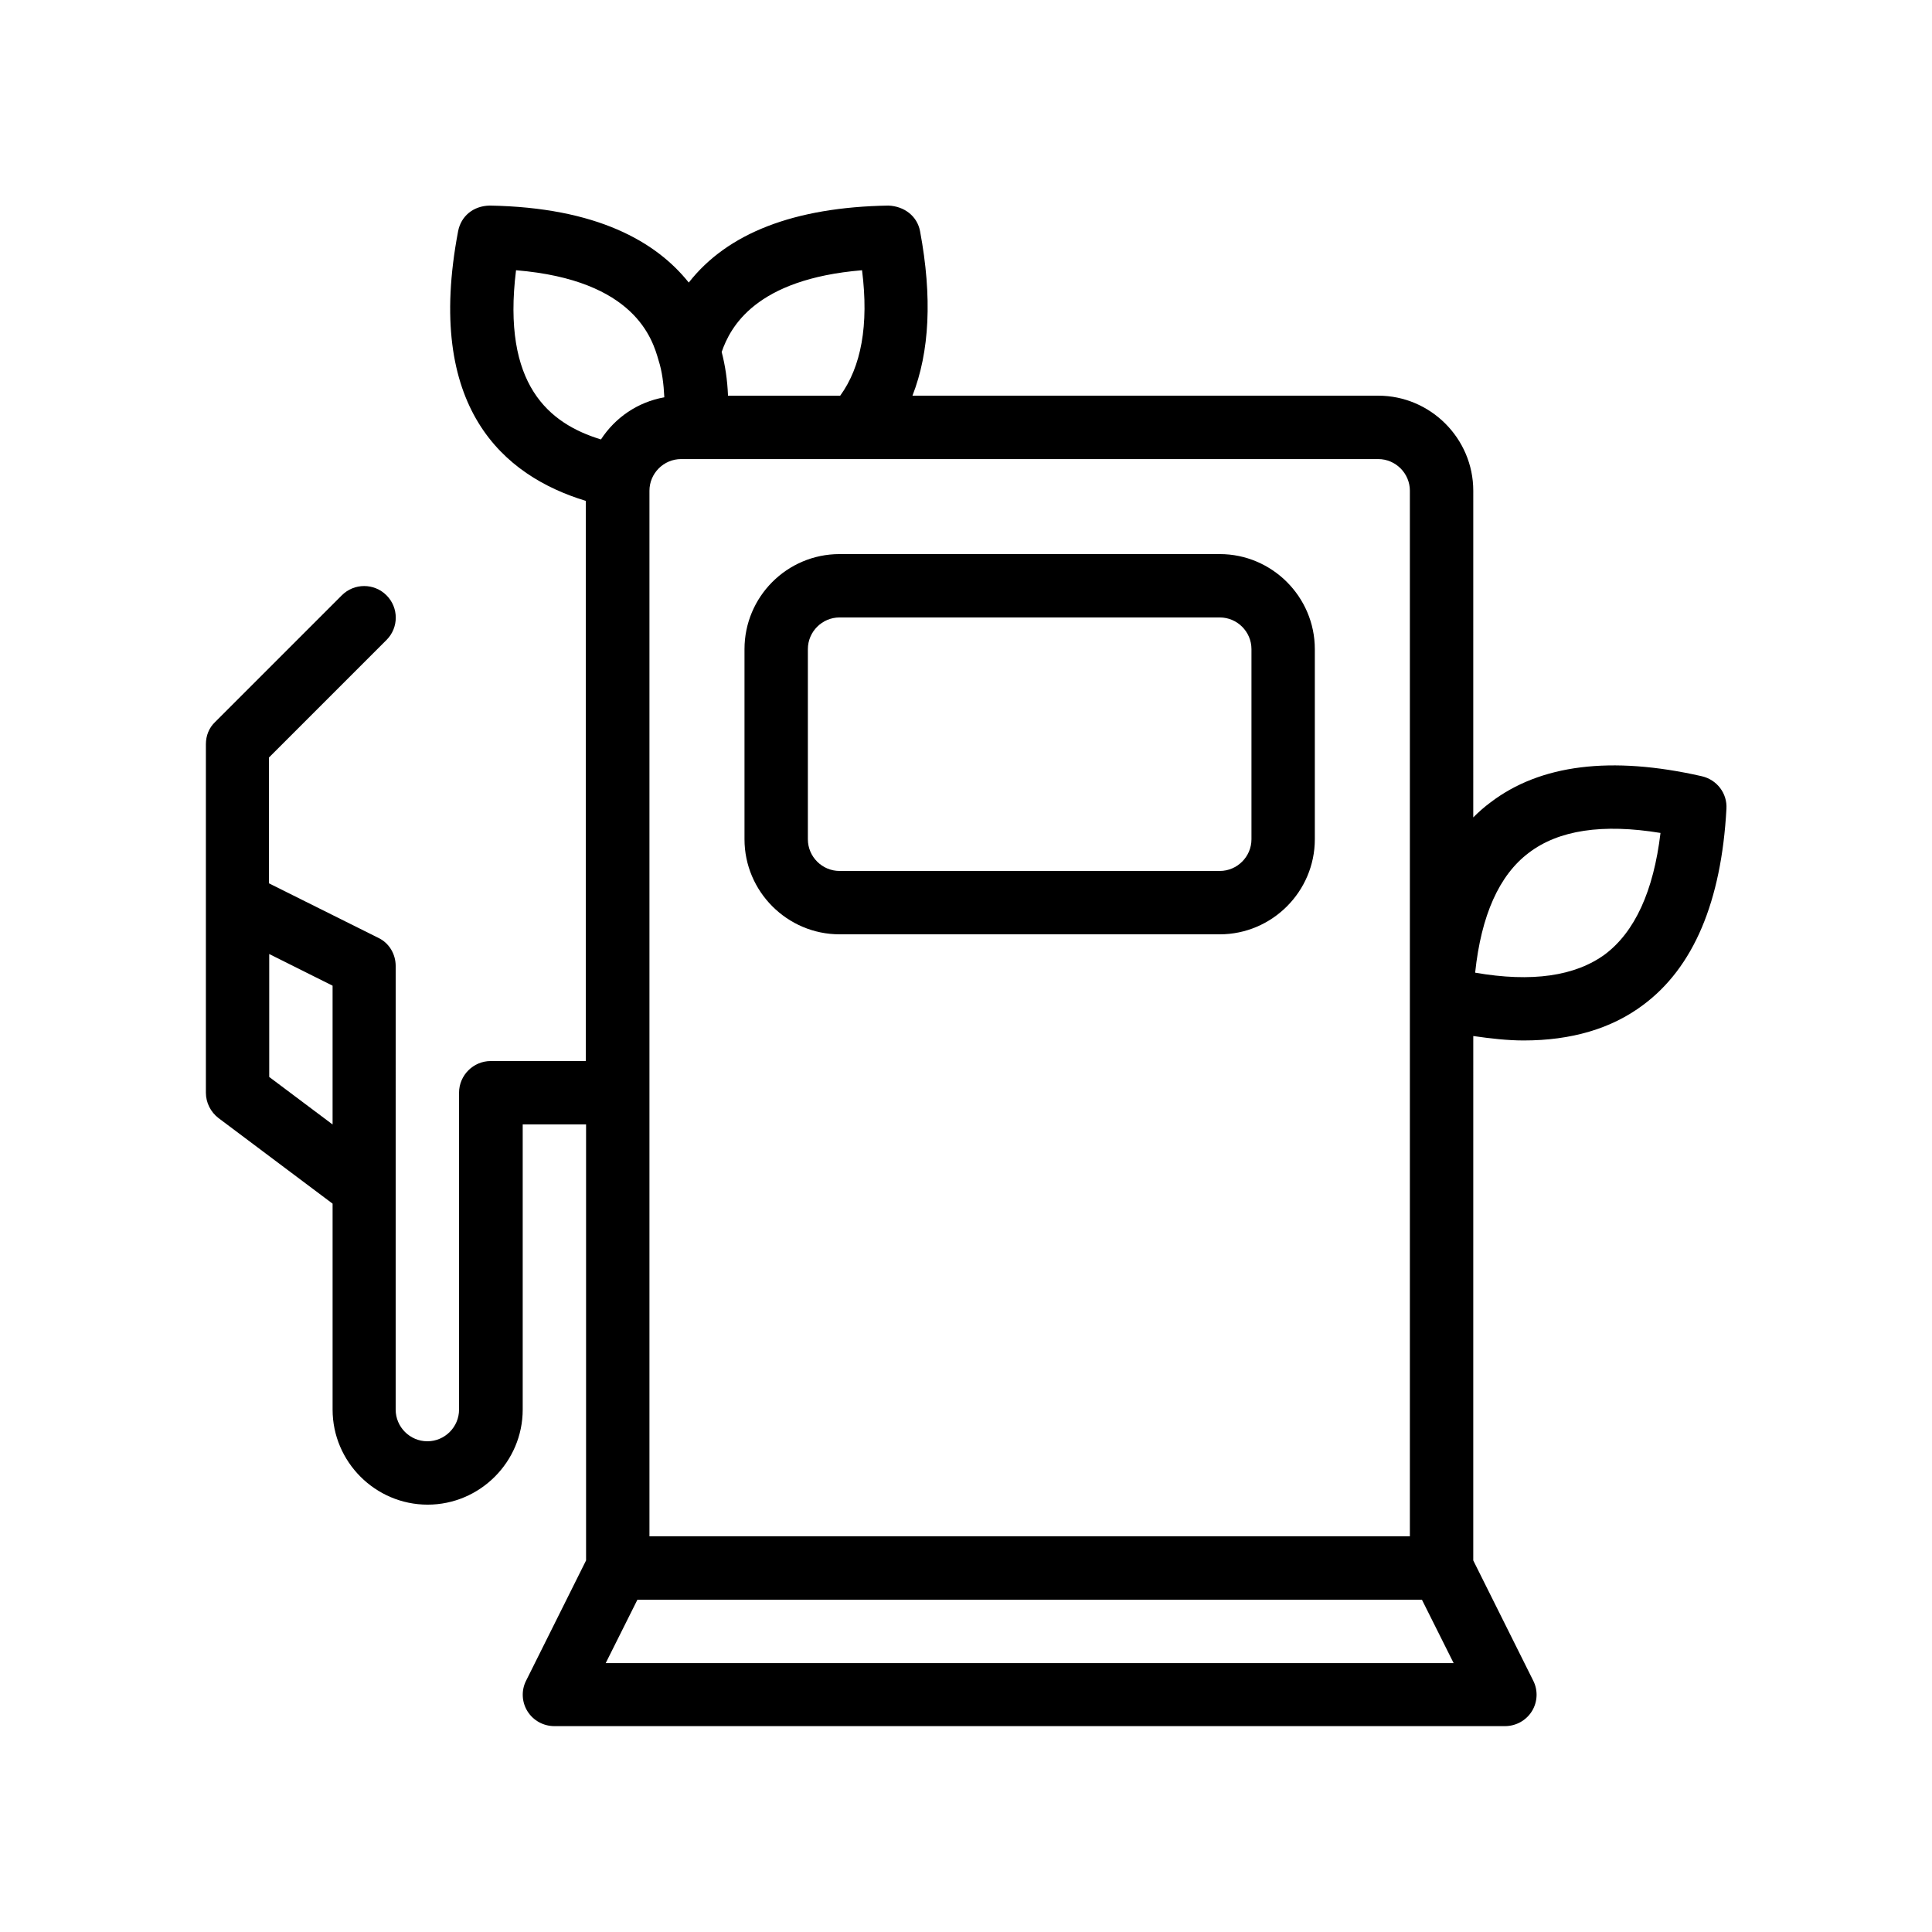
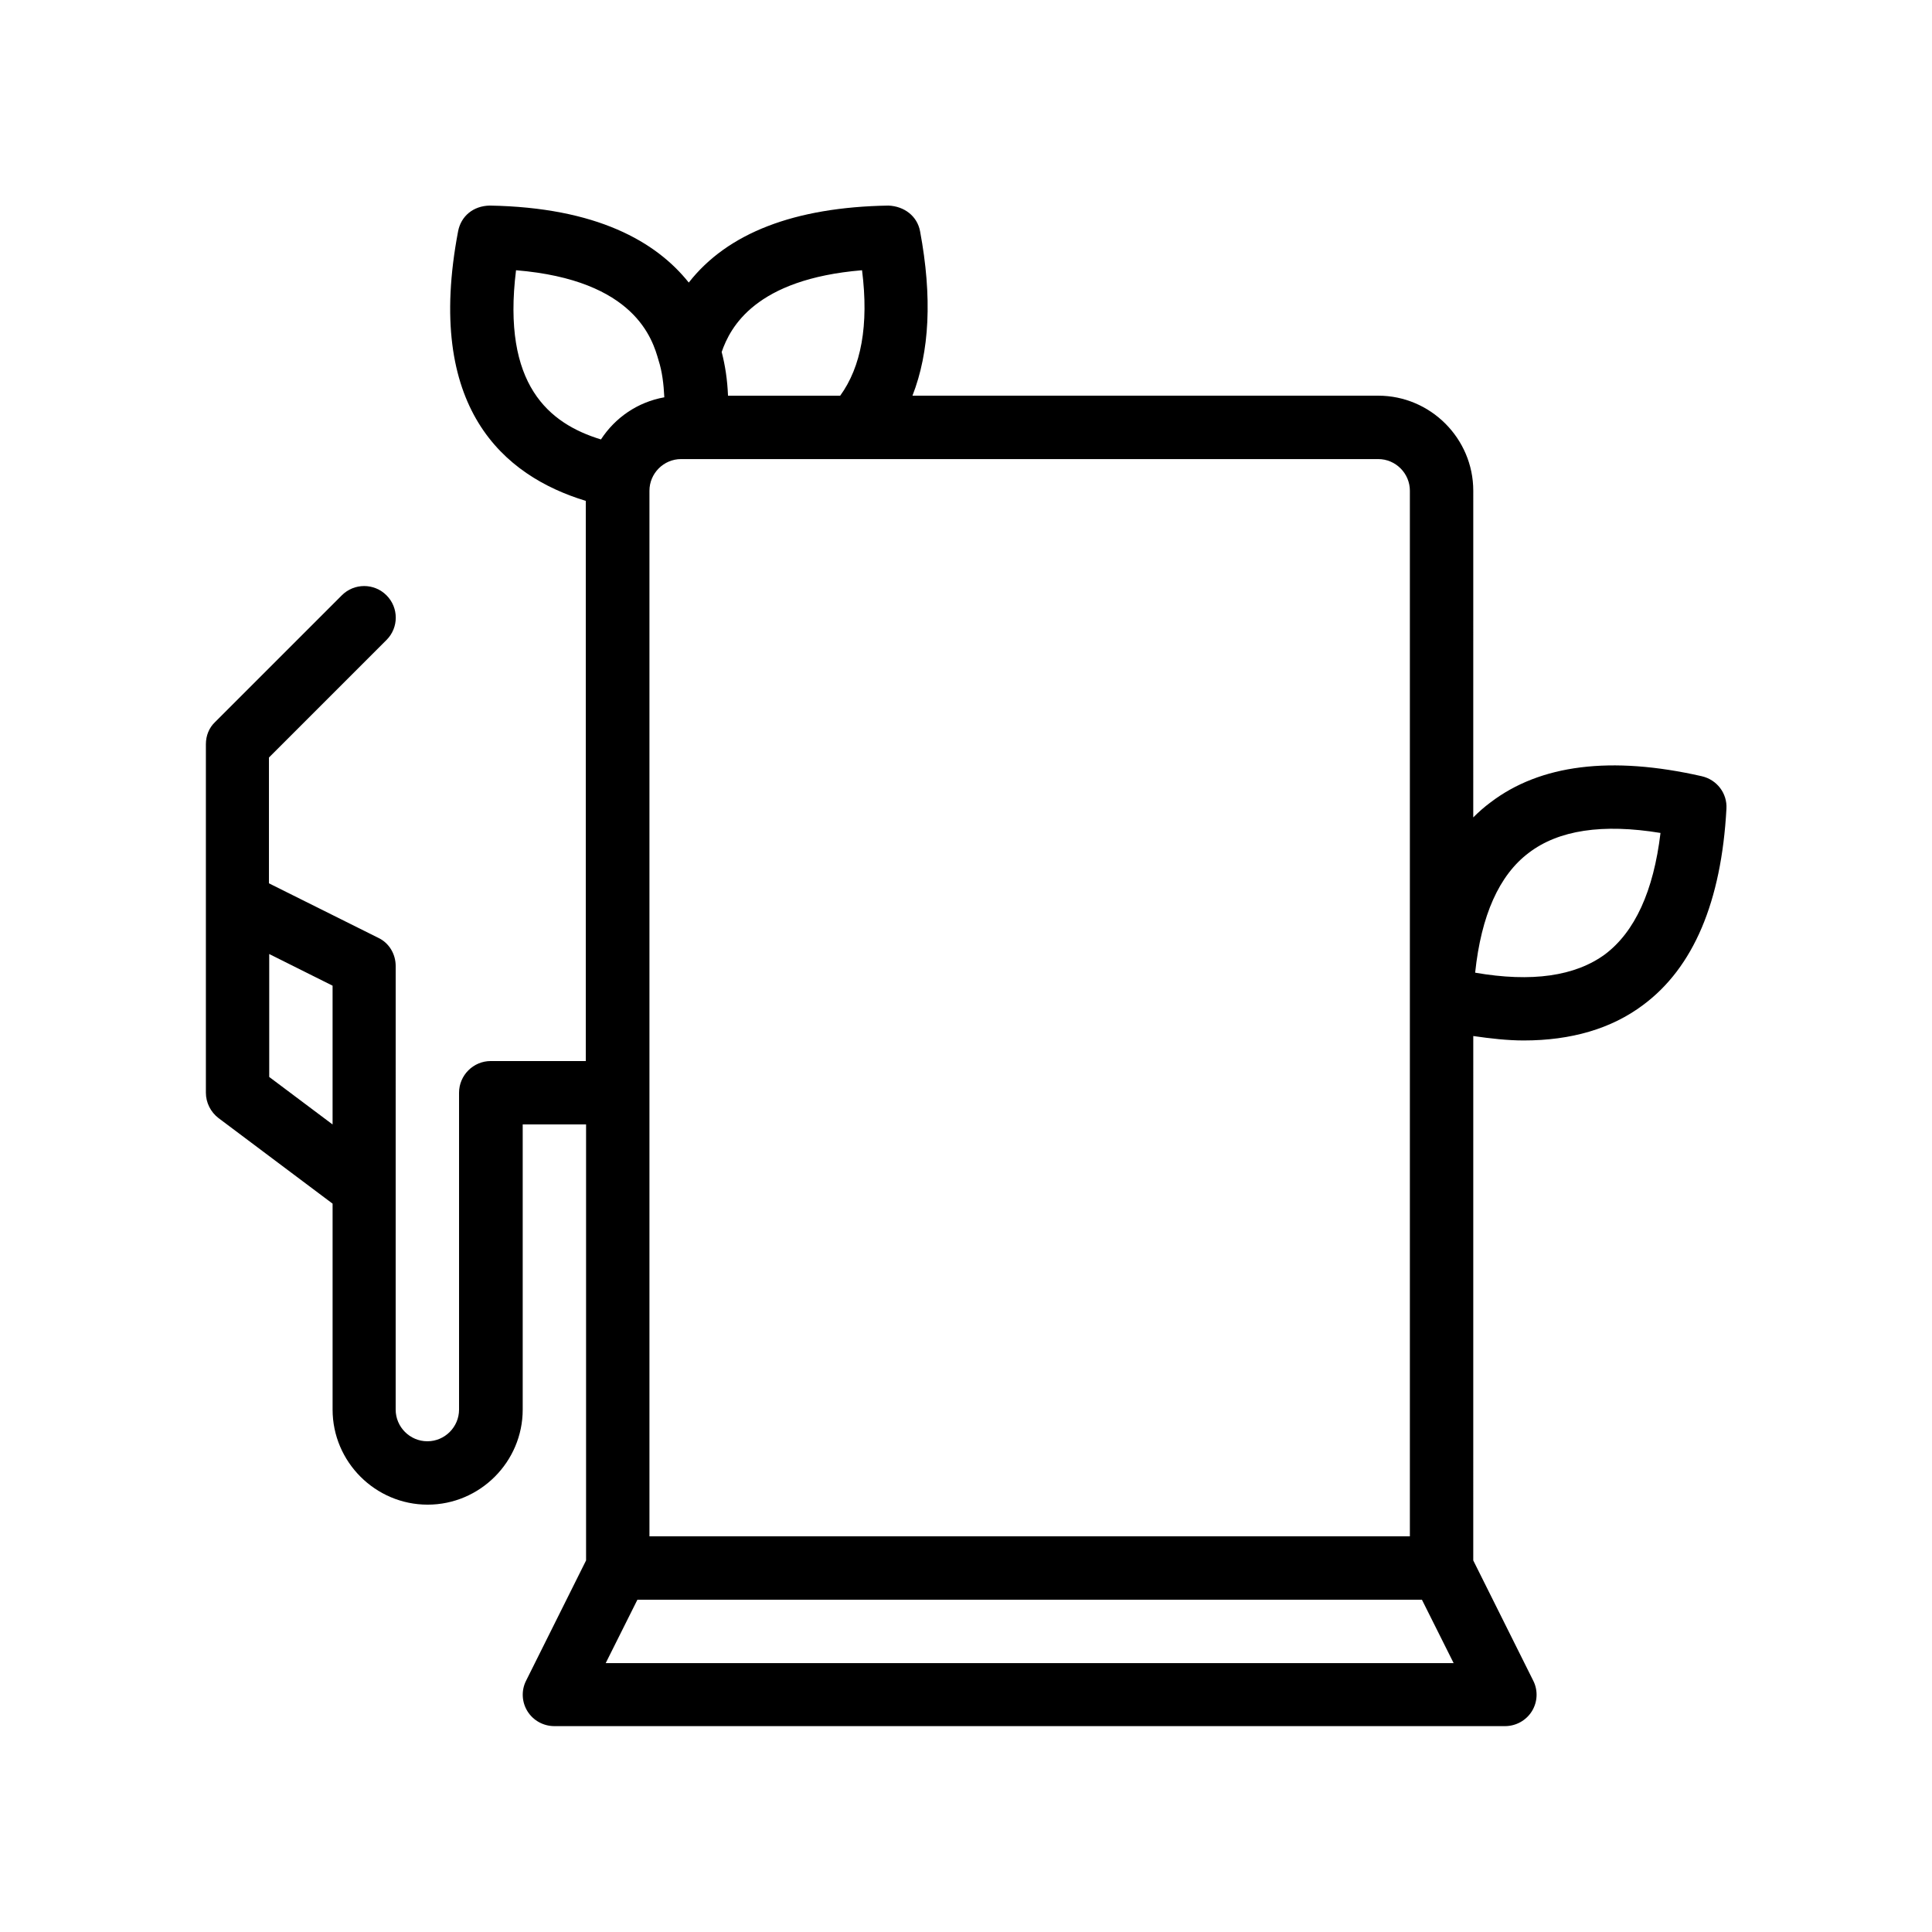
<svg xmlns="http://www.w3.org/2000/svg" fill="#000000" width="800px" height="800px" version="1.1" viewBox="144 144 512 512">
  <g>
-     <path d="m341.3 316.03v50.383c0 13.855 11.336 25.191 25.191 25.191h100.76c13.855 0 25.191-11.336 25.191-25.191v-50.383c0-13.855-11.336-25.191-25.191-25.191h-100.76c-13.941 0-25.191 11.336-25.191 25.191zm134.35 0v50.383c0 4.617-3.777 8.398-8.398 8.398h-100.76c-4.617 0-8.398-3.777-8.398-8.398v-50.383c0-4.617 3.777-8.398 8.398-8.398h100.76c4.621 0 8.398 3.777 8.398 8.398z" />
    <path d="m232.14 462.98v54.578c0 13.855 11.336 25.191 25.191 25.191 13.855 0 25.191-11.336 25.191-25.191v-75.57h16.793v115.54l-15.871 31.824c-1.344 2.602-1.176 5.711 0.336 8.145 1.512 2.434 4.199 3.945 7.137 3.945h251.91c2.938 0 5.625-1.512 7.137-3.945 1.512-2.434 1.68-5.543 0.336-8.145l-15.871-31.824 0.004-138.97c4.617 0.672 9.152 1.176 13.352 1.176 12.594 0 23.258-3.106 31.656-9.406 13.352-9.91 20.738-27.375 22.082-51.977 0.25-4.113-2.519-7.727-6.551-8.648-24.016-5.457-42.824-3.106-56.008 6.969-1.594 1.176-3.106 2.519-4.535 3.945l0.004-86.566c0-13.855-11.336-25.191-25.191-25.191h-123.43c4.535-11.586 5.289-26.113 2.016-43.578-0.754-4.031-4.199-6.633-8.398-6.801-24.938 0.418-42.656 7.305-52.898 20.402-8.648-10.832-24.352-19.902-52.73-20.402-4.449 0.082-7.641 2.856-8.398 6.801-8.902 46.77 12.008 64.824 33.84 71.457v148.45h-25.191c-4.617 0-8.398 3.777-8.398 8.398v83.969c0 4.617-3.777 8.398-8.398 8.398-4.617 0-8.398-3.777-8.398-8.398l0.004-117.55c0-3.191-1.762-6.129-4.617-7.473l-28.969-14.441v-33.336l31.152-31.152c3.273-3.273 3.273-8.566 0-11.84-3.273-3.273-8.566-3.273-11.84 0l-33.586 33.586c-1.598 1.512-2.438 3.609-2.438 5.879v92.367c0 2.602 1.258 5.121 3.359 6.719zm316.98-92.953c7.894-6.047 19.566-7.809 34.93-5.289-1.848 15.449-6.801 26.199-14.695 32.16-7.894 5.793-19.398 7.473-34.426 4.871 1.598-15.203 6.383-25.867 14.191-31.742zm-244.6 214.71 8.398-16.793h207.91l8.398 16.793zm213.11-310.68v277.09h-201.52v-277.09c0-4.617 3.777-8.398 8.398-8.398h184.73c4.617 0 8.395 3.781 8.395 8.398zm-145.18-58.441c1.848 14.609-0.25 25.609-5.793 33.25h-29.727c-0.168-4.199-0.754-8.062-1.68-11.586 2.269-6.551 8.902-19.312 37.199-21.664zm-91.695 0c31.57 2.602 36.191 18.305 37.785 23.93 0.922 2.856 1.344 6.215 1.512 9.742-7.055 1.258-13.016 5.375-16.793 11.168-13.77-4.199-26.281-14.445-22.504-44.84zm-48.617 189.6v36.781l-16.793-12.594v-32.578z" />
  </g>
</svg>